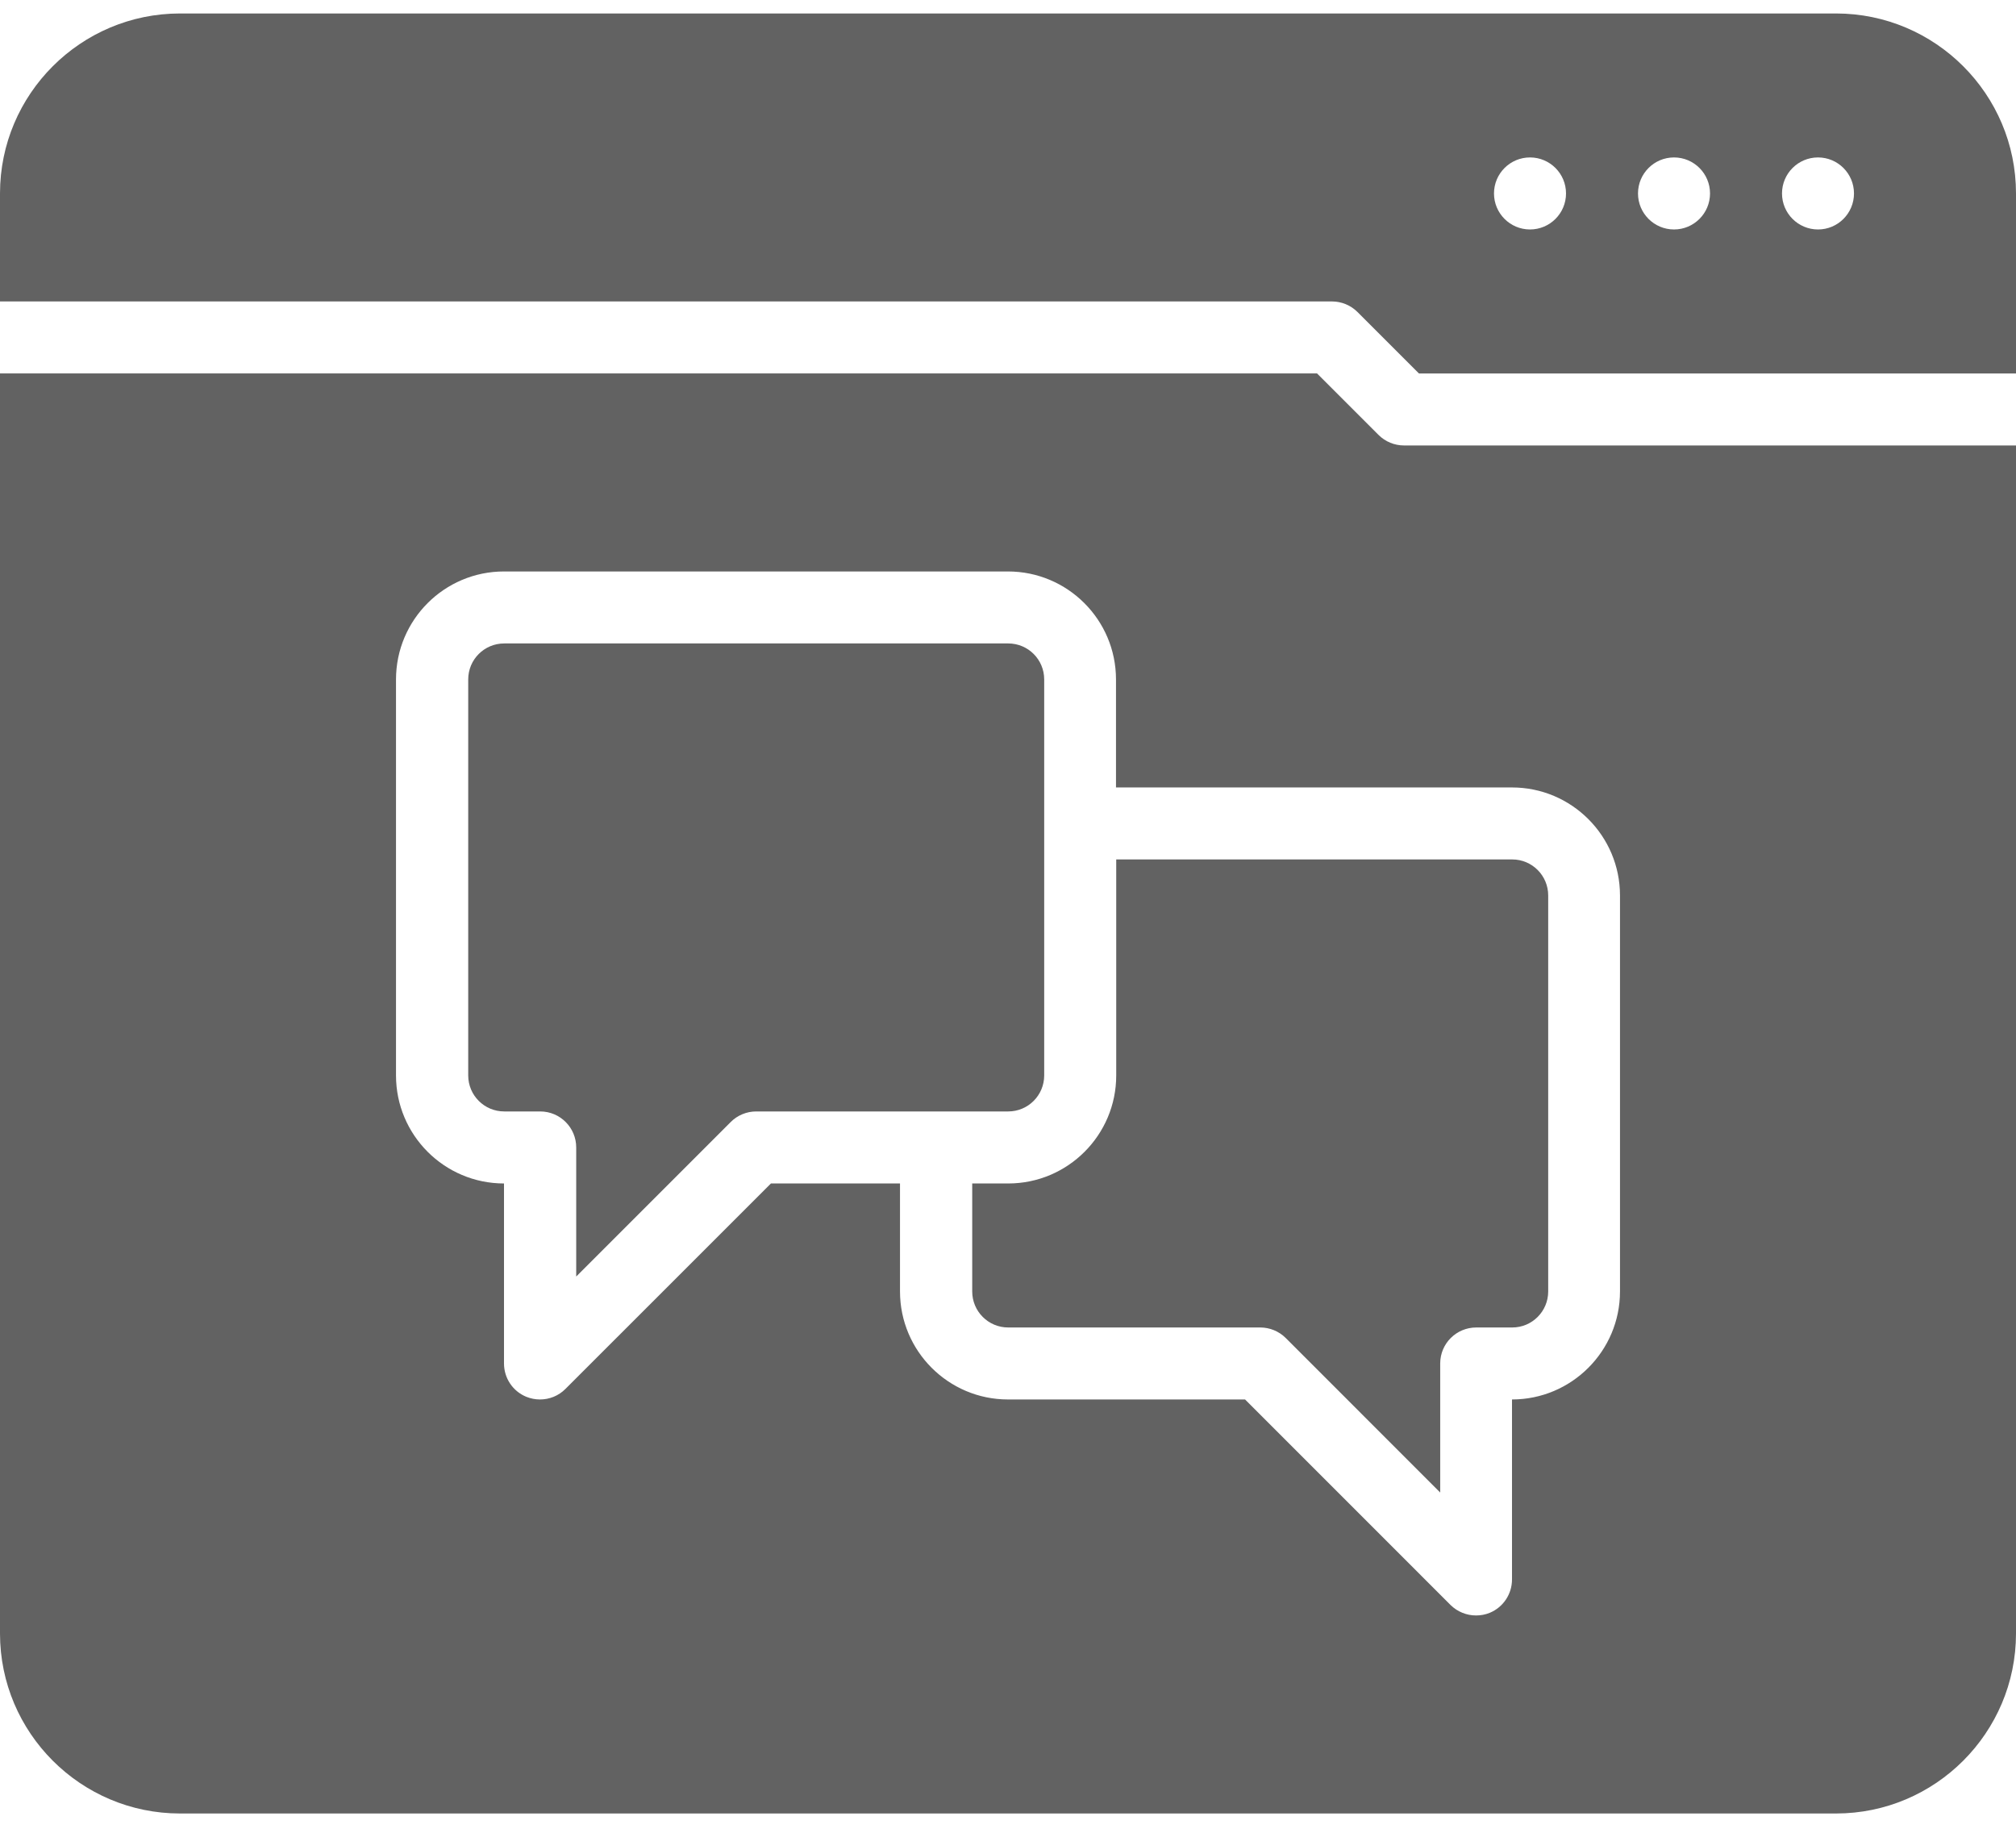
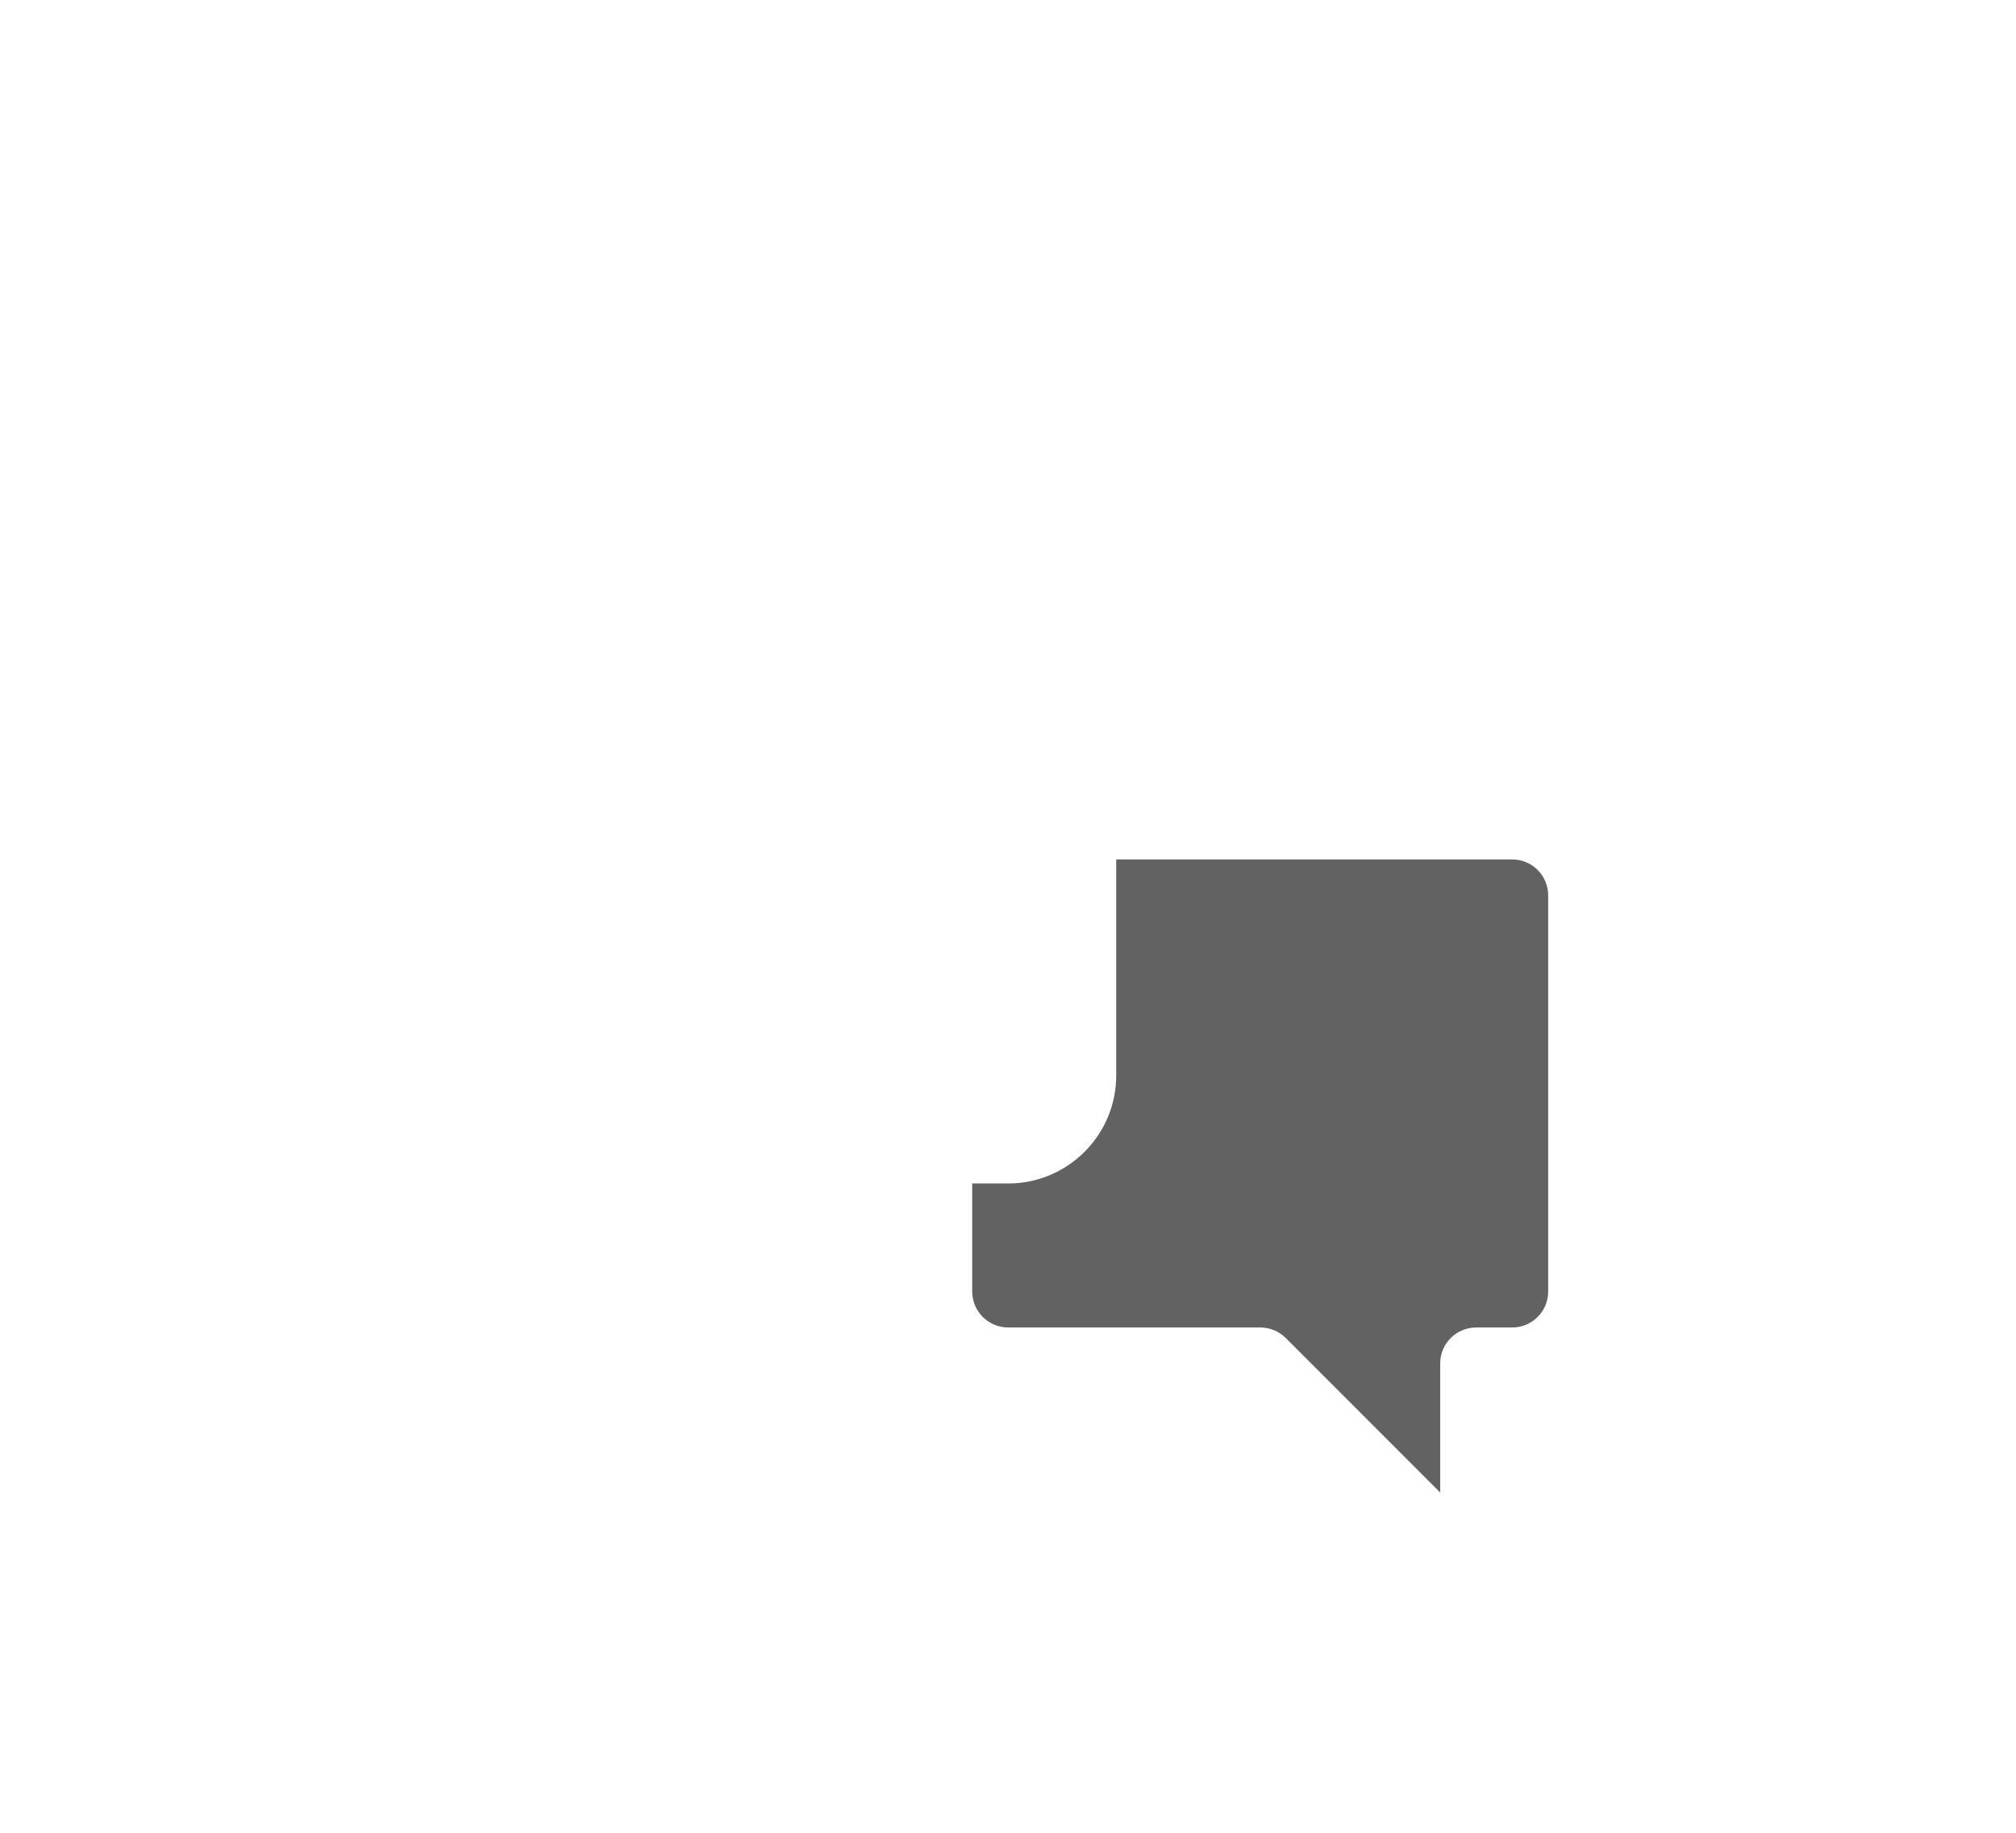
<svg xmlns="http://www.w3.org/2000/svg" width="44" height="40" viewBox="0 0 44 40" fill="none">
-   <path d="M40.071 0.294H3.929C1.762 0.294 0 2.056 0 4.222V6.579H29.071C29.279 6.579 29.48 6.662 29.627 6.809L30.969 8.151H44V4.222C44 2.056 42.238 0.294 40.071 0.294ZM33.393 5.008C32.959 5.008 32.607 4.656 32.607 4.222C32.607 3.788 32.959 3.436 33.393 3.436C33.827 3.436 34.179 3.788 34.179 4.222C34.179 4.656 33.827 5.008 33.393 5.008ZM36.536 5.008C36.102 5.008 35.75 4.656 35.75 4.222C35.75 3.788 36.102 3.436 36.536 3.436C36.97 3.436 37.322 3.788 37.322 4.222C37.322 4.656 36.97 5.008 36.536 5.008ZM39.679 5.008C39.245 5.008 38.893 4.656 38.893 4.222C38.893 3.788 39.245 3.436 39.679 3.436C40.113 3.436 40.464 3.788 40.464 4.222C40.464 4.656 40.113 5.008 39.679 5.008Z" fill="#626262" />
  <path d="M24.362 23.472C24.362 24.772 23.305 25.829 22.005 25.829H21.219V28.186C21.219 28.62 21.57 28.972 22.005 28.972H27.505C27.713 28.972 27.913 29.054 28.061 29.201L31.433 32.574V29.757C31.433 29.323 31.785 28.972 32.219 28.972H33.005C33.439 28.972 33.79 28.62 33.79 28.186V19.543C33.79 19.109 33.439 18.757 33.005 18.757H24.362V23.472Z" fill="#626262" />
-   <path d="M22.79 23.471V14.828C22.79 14.394 22.439 14.043 22.005 14.043H11.005C10.57 14.043 10.219 14.394 10.219 14.828V23.471C10.219 23.905 10.57 24.257 11.005 24.257H11.79C12.224 24.257 12.576 24.609 12.576 25.043V27.86L15.949 24.487C16.096 24.34 16.296 24.257 16.505 24.257H22.005C22.439 24.257 22.79 23.905 22.79 23.471Z" fill="#626262" />
-   <path d="M30.087 9.492L28.745 8.15H0V35.65C0 37.817 1.762 39.579 3.929 39.579H40.071C42.238 39.579 44 37.817 44 35.65V9.722H30.643C30.435 9.722 30.235 9.64 30.087 9.492L30.087 9.492ZM35.357 19.543V28.186C35.357 29.486 34.3 30.543 33 30.543V34.472C33 34.79 32.809 35.077 32.515 35.199C32.416 35.24 32.314 35.257 32.214 35.257C32.01 35.257 31.809 35.177 31.658 35.028L27.174 30.543H22C20.699 30.543 19.643 29.486 19.643 28.186V25.829H16.826L12.341 30.313C12.19 30.465 11.99 30.543 11.785 30.543C11.683 30.543 11.581 30.523 11.485 30.484C11.19 30.362 11 30.076 11 29.757V25.829C9.699 25.829 8.643 24.772 8.643 23.472V14.829C8.643 13.528 9.699 12.472 11 12.472H22C23.3 12.472 24.357 13.528 24.357 14.829V17.186H33C34.3 17.186 35.357 18.242 35.357 19.543Z" fill="#626262" />
</svg>